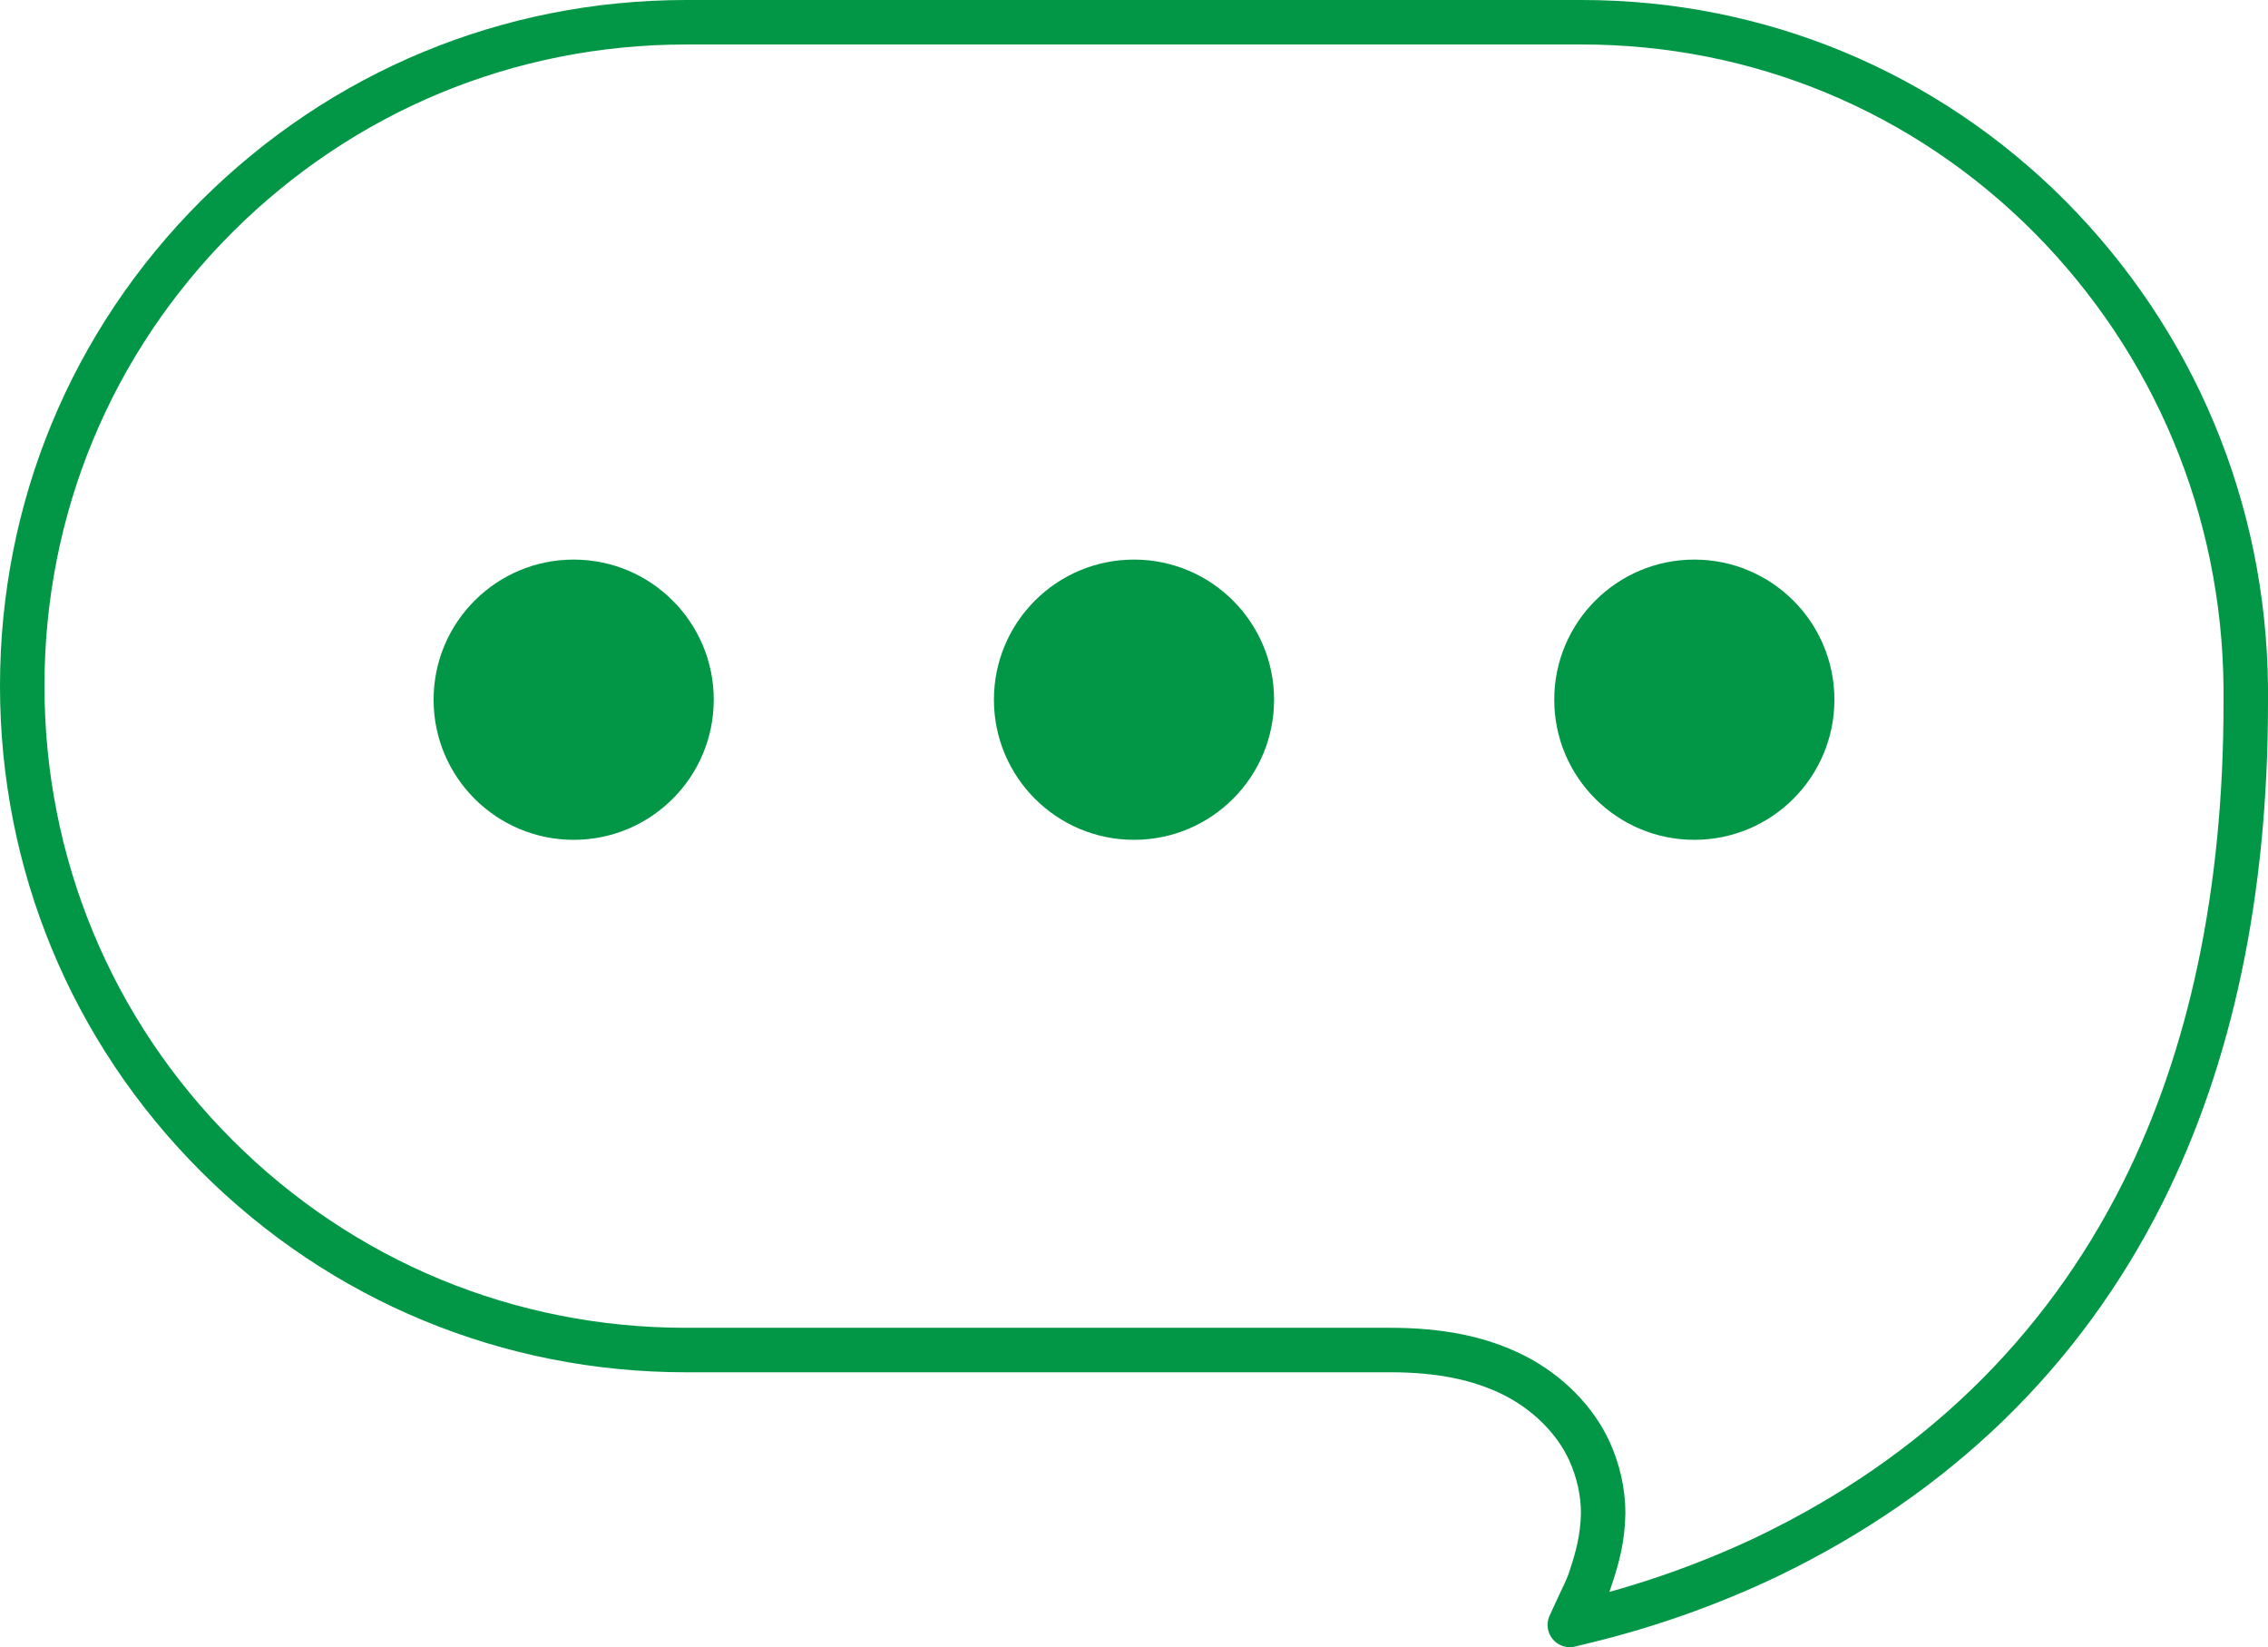
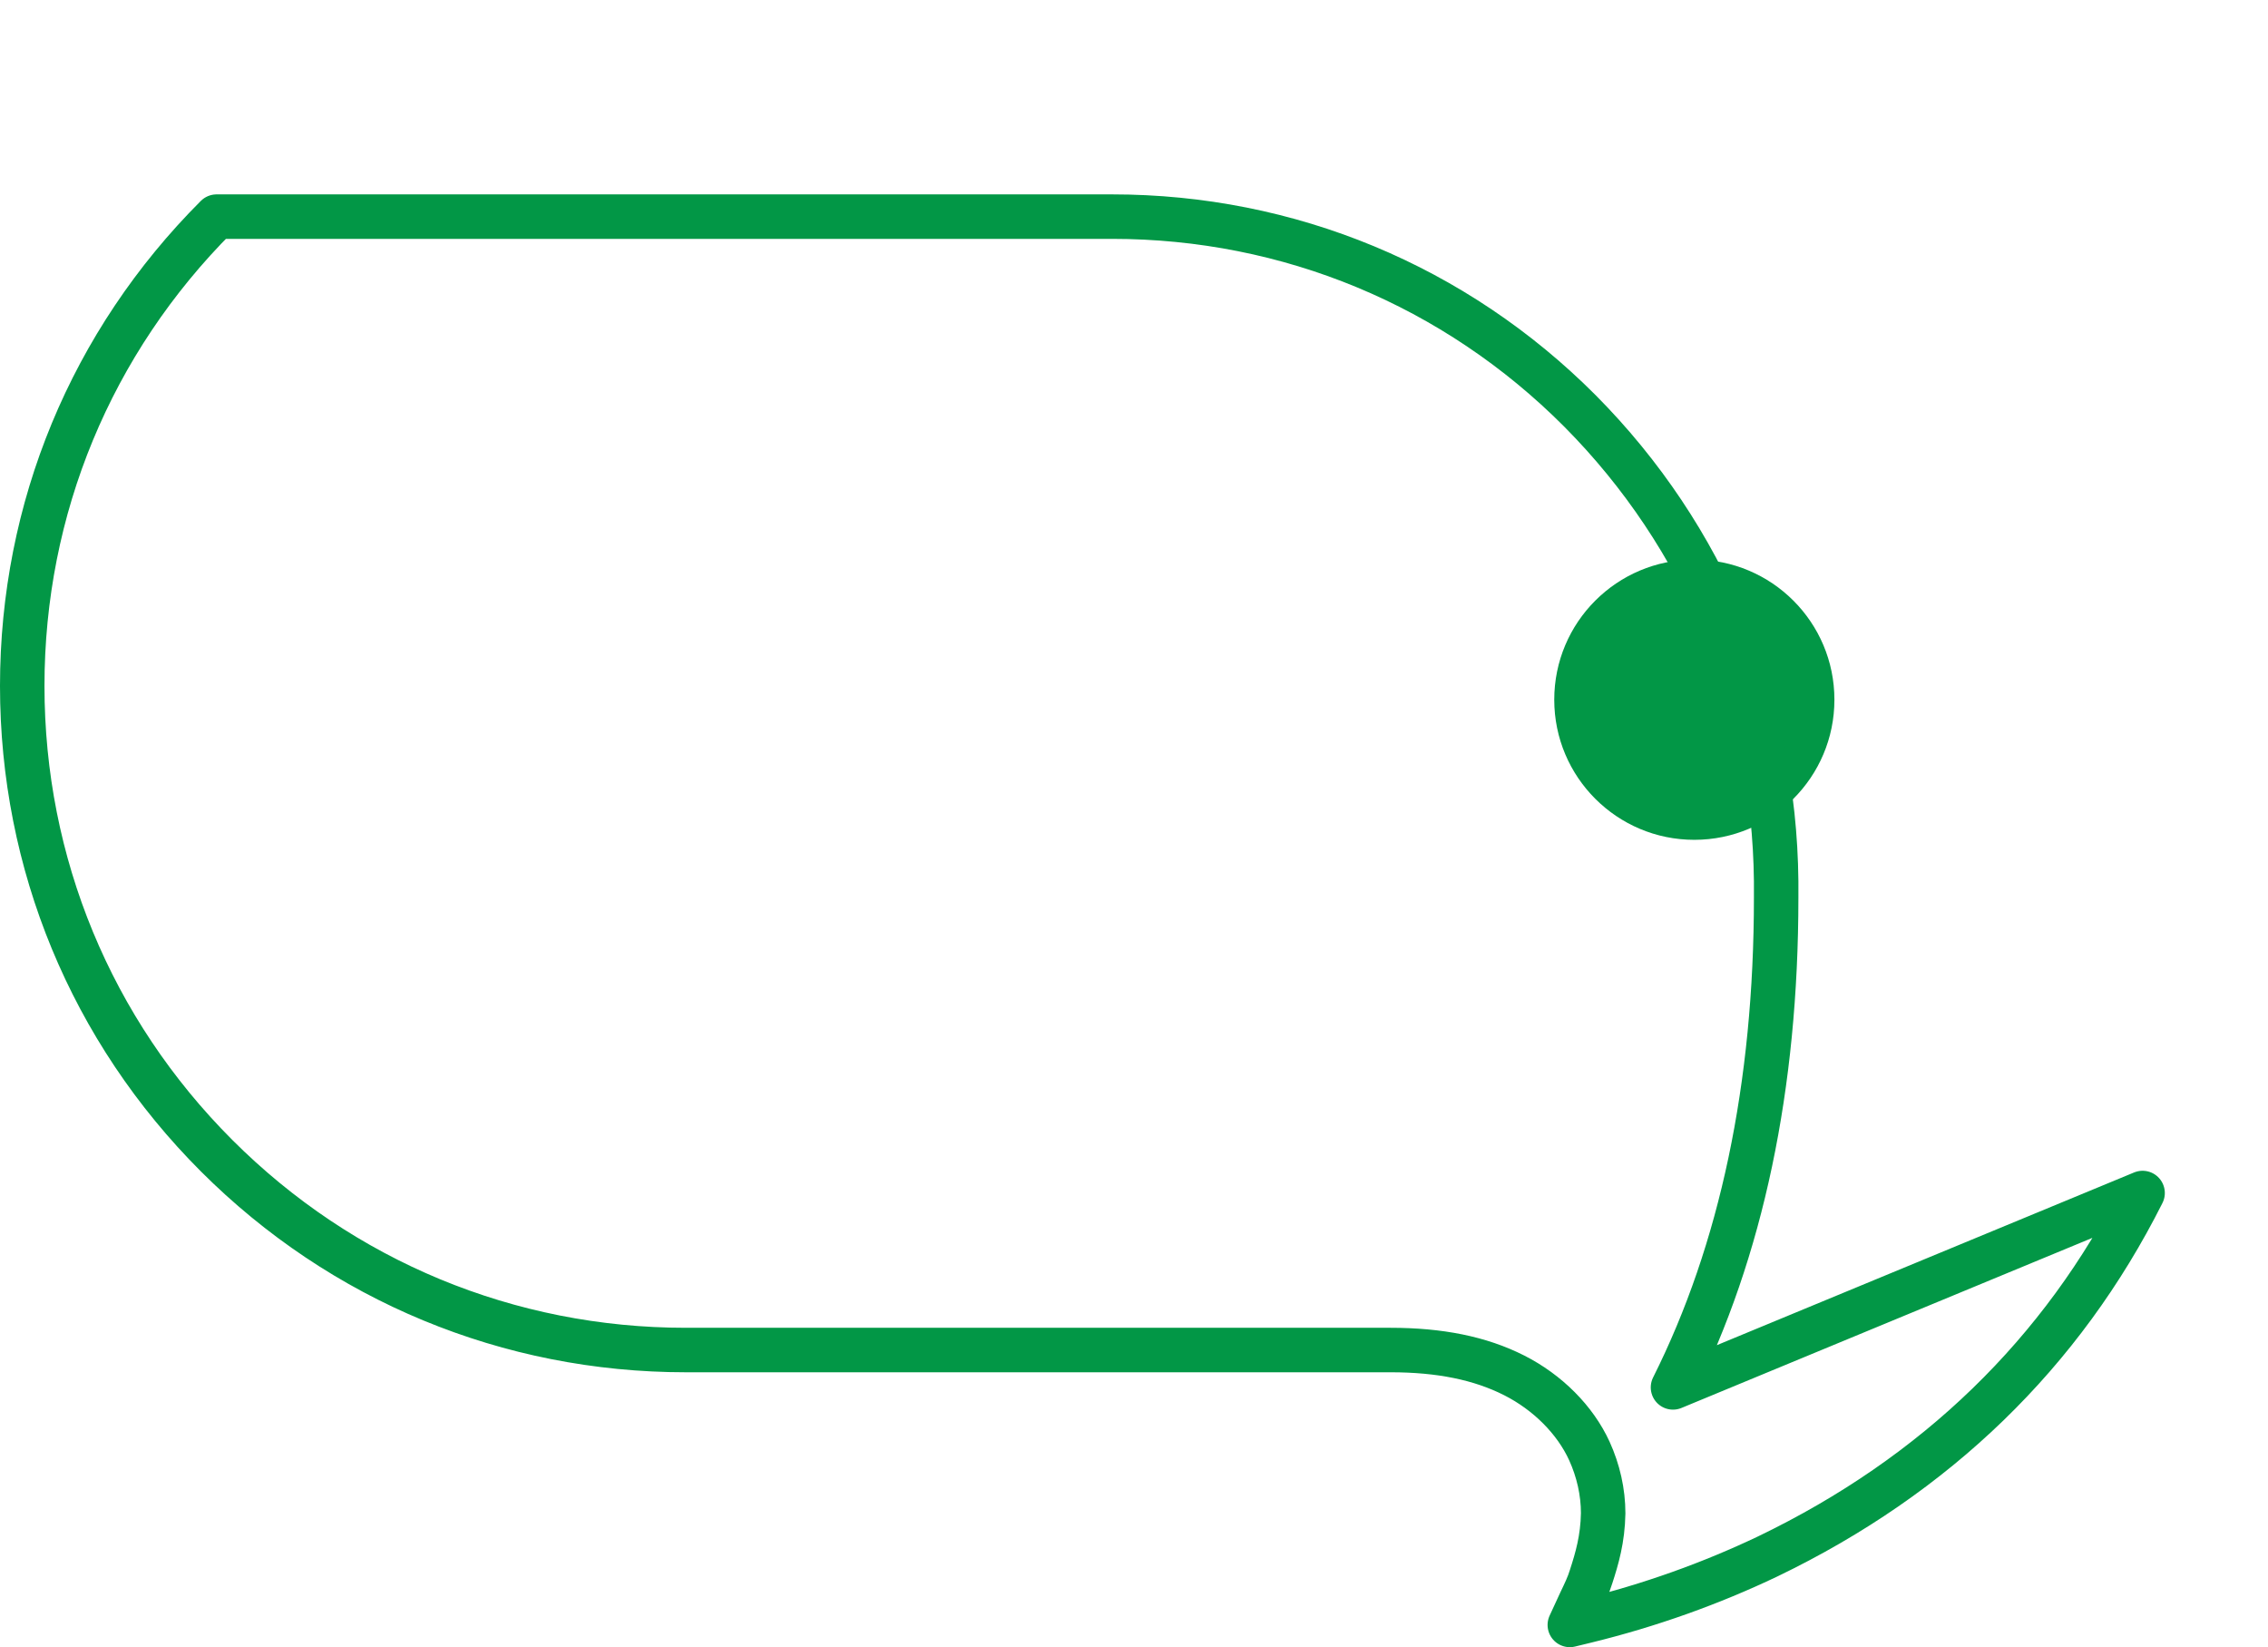
<svg xmlns="http://www.w3.org/2000/svg" id="uuid-523a214d-276d-4a33-879b-0db5d84fab75" data-name="編集モード" width="51" height="37.03" viewBox="0 0 51 37.03">
  <defs>
    <style>
      .uuid-1f5a330d-4b37-430c-9f70-e5b614a39a90 {
        fill: none;
        stroke: #029746;
        stroke-linecap: round;
        stroke-linejoin: round;
      }

      .uuid-5113e617-c9bd-4d7b-9059-e8b83d6b41fc {
        fill: #029746;
        stroke-width: 0px;
      }
    </style>
  </defs>
-   <path class="uuid-5113e617-c9bd-4d7b-9059-e8b83d6b41fc" d="M12.9,12.58c-1.74,0-3.15,1.41-3.15,3.15s1.41,3.15,3.15,3.15,3.15-1.41,3.15-3.15-1.41-3.15-3.15-3.15Z" />
-   <path class="uuid-5113e617-c9bd-4d7b-9059-e8b83d6b41fc" d="M25.5,12.58c-1.74,0-3.15,1.41-3.15,3.15s1.41,3.15,3.15,3.15,3.15-1.41,3.15-3.15-1.41-3.15-3.15-3.15Z" />
  <path class="uuid-5113e617-c9bd-4d7b-9059-e8b83d6b41fc" d="M38.1,12.58c-1.74,0-3.15,1.41-3.15,3.15s1.41,3.15,3.15,3.15,3.15-1.41,3.15-3.15-1.41-3.15-3.15-3.15Z" />
-   <path class="uuid-1f5a330d-4b37-430c-9f70-e5b614a39a90" d="M48.18,26.82c-1.81,3.6-4.65,6.35-8.43,8.17-1.28.61-2.65,1.1-4.08,1.45l-.37.09.24-.52c.09-.19.18-.37.24-.57.13-.4.26-.84.27-1.42,0-.48-.11-.96-.31-1.4-.32-.7-.94-1.32-1.69-1.7-.77-.39-1.68-.57-2.78-.57h-15.85c-3.98,0-7.73-1.55-10.55-4.37C2.05,23.16.5,19.41.5,15.42s1.55-7.73,4.37-10.55C7.7,2.05,11.44.5,15.43.5h20.14c3.97,0,7.71,1.55,10.52,4.37,2.8,2.82,4.37,6.57,4.41,10.57v.37c0,4.24-.78,7.94-2.32,11.01Z" />
+   <path class="uuid-1f5a330d-4b37-430c-9f70-e5b614a39a90" d="M48.18,26.82c-1.81,3.6-4.65,6.35-8.43,8.17-1.28.61-2.65,1.1-4.08,1.45l-.37.09.24-.52c.09-.19.18-.37.24-.57.13-.4.26-.84.27-1.42,0-.48-.11-.96-.31-1.4-.32-.7-.94-1.32-1.69-1.7-.77-.39-1.68-.57-2.78-.57h-15.85c-3.98,0-7.73-1.55-10.55-4.37C2.05,23.16.5,19.41.5,15.42s1.55-7.73,4.37-10.55h20.14c3.97,0,7.71,1.55,10.52,4.37,2.8,2.82,4.37,6.57,4.41,10.57v.37c0,4.24-.78,7.94-2.32,11.01Z" />
</svg>